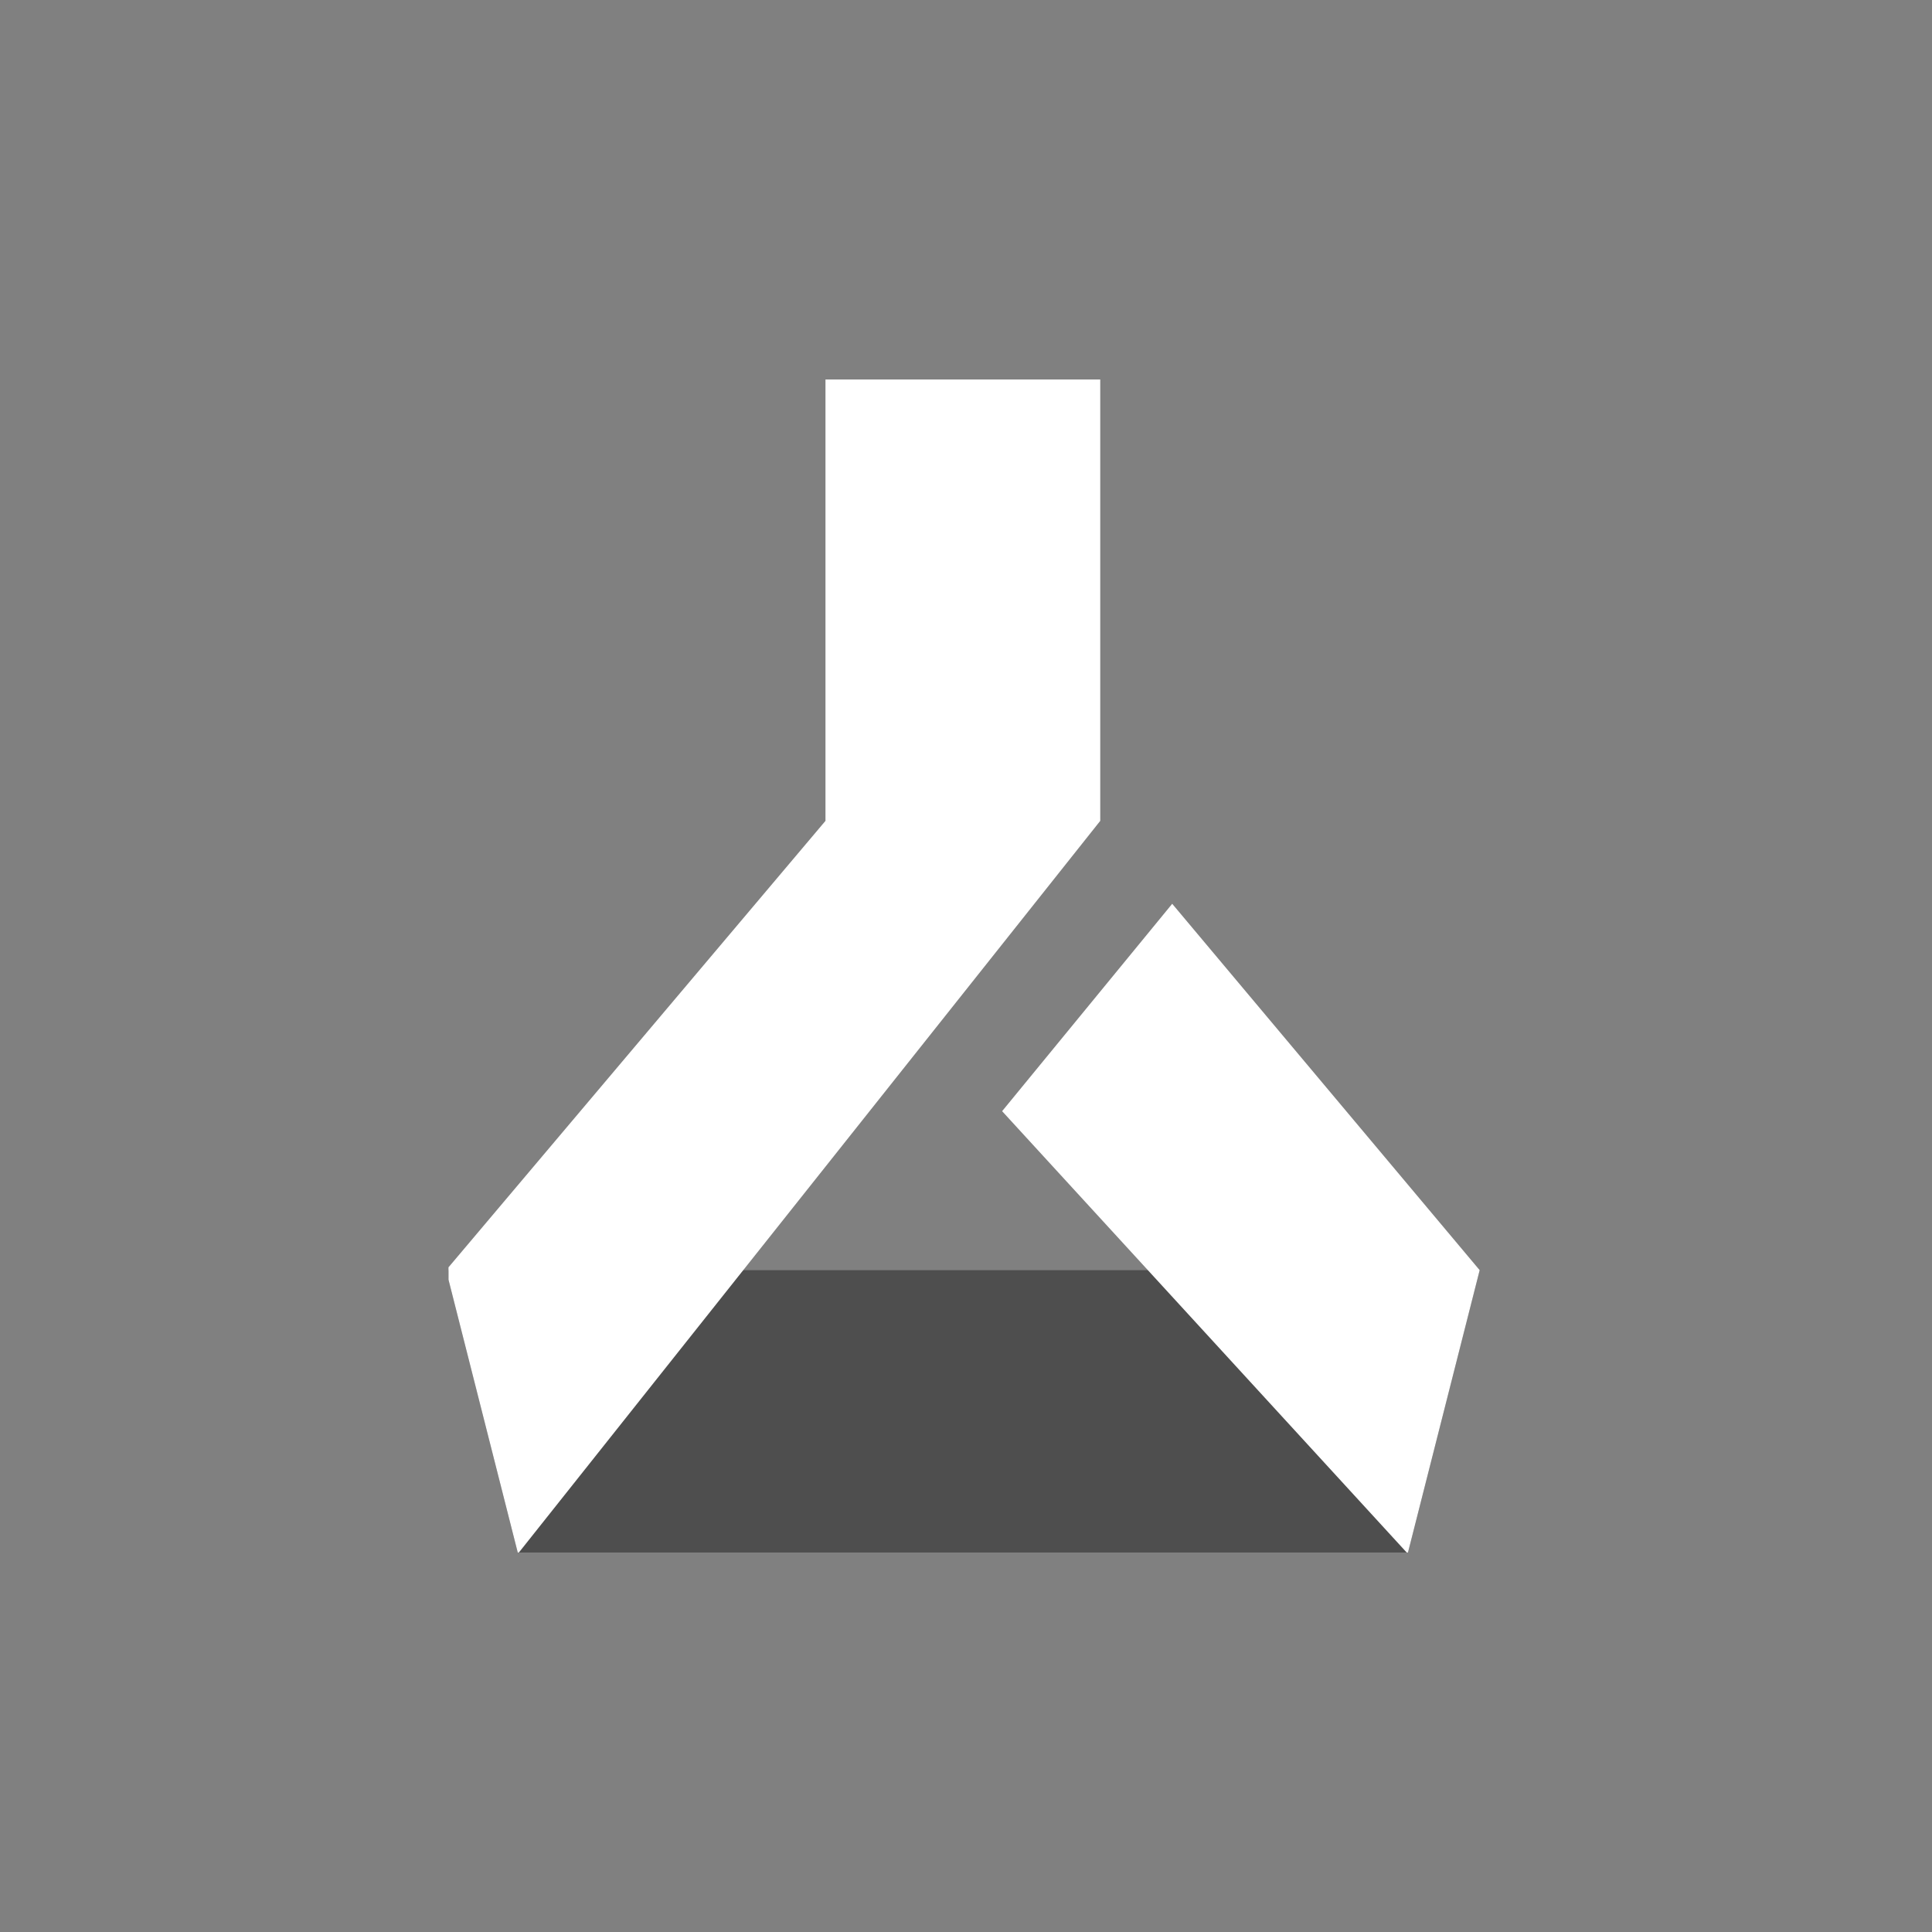
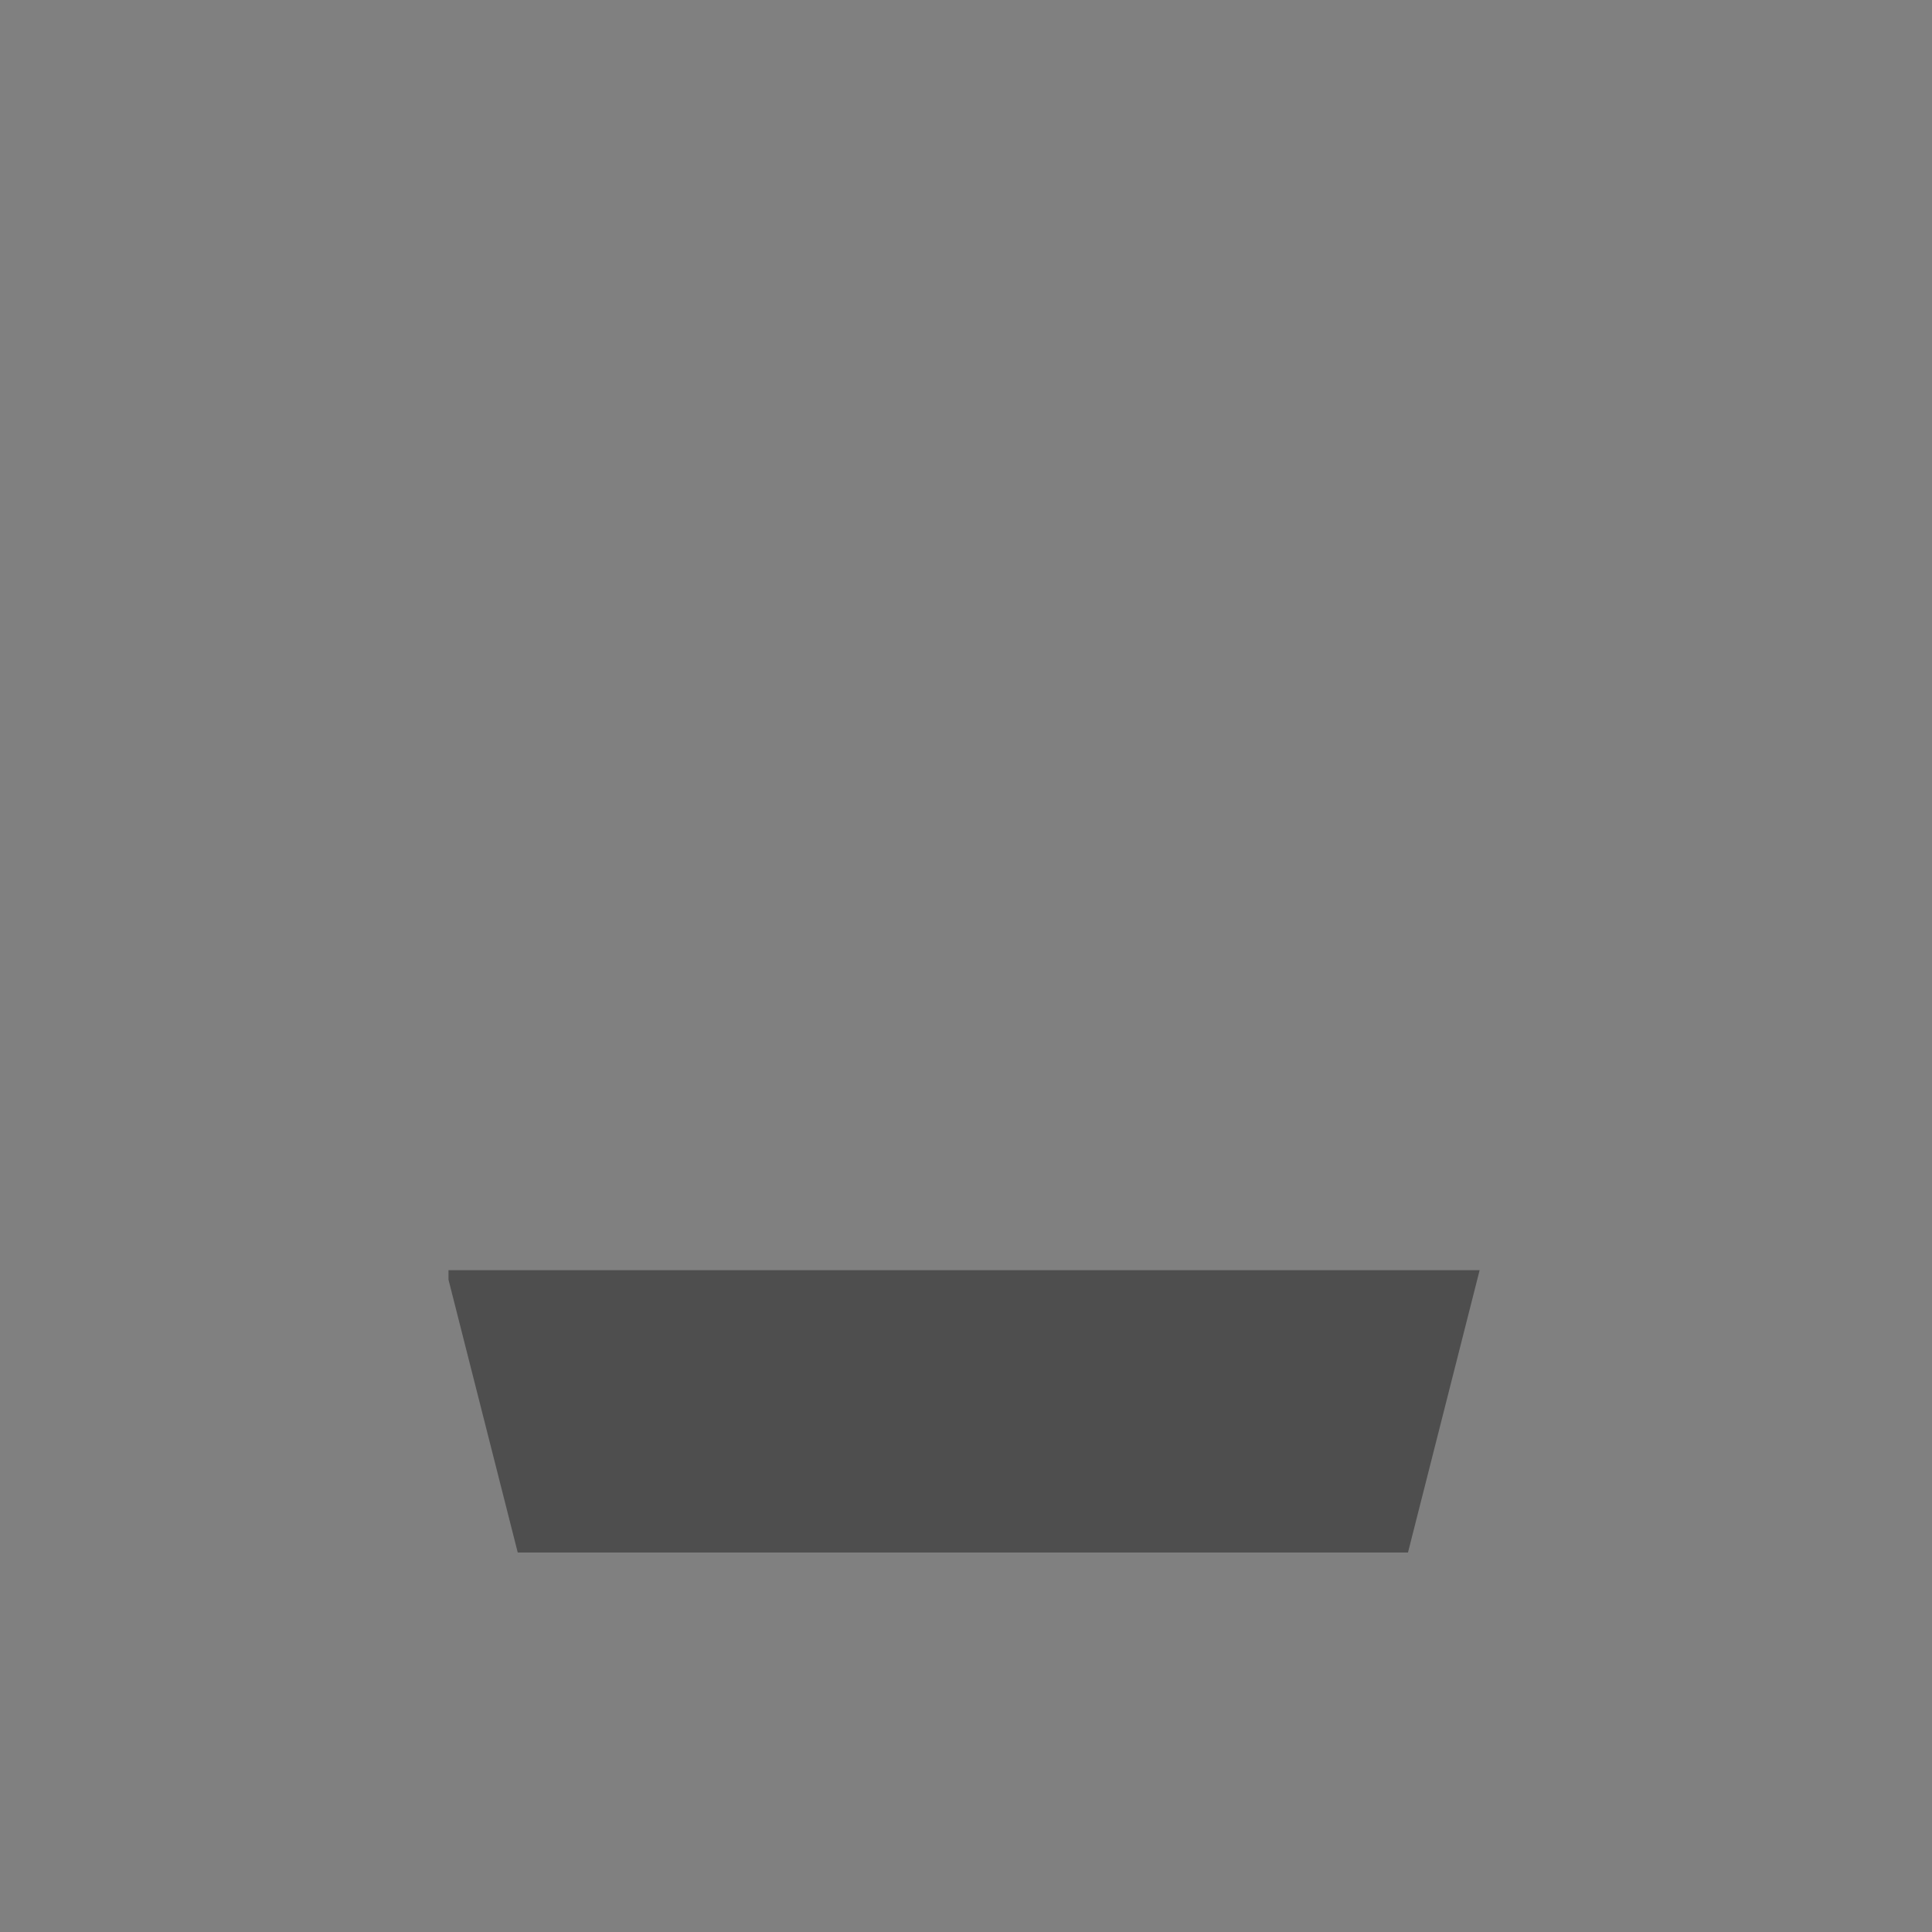
<svg xmlns="http://www.w3.org/2000/svg" width="56" height="56" viewBox="0 0 56 56" fill="none">
  <rect x="0" y="0" width="56" height="56" fill="#808080" stroke="none" />
  <g clip-path="url(#clip0_7720_8124)">
    <path d="M40.803 45.032H15.015L12.93 36.816H42.888L40.803 45.032Z" fill="#1C1C1C" fill-opacity="0.5" />
-     <path d="M23.927 10.969V23.793L12.93 36.817L15.015 45.032L31.891 23.793V10.969H23.927Z" fill="white" />
-     <path d="M40.803 45.032L29.047 32.208L33.977 26.197L42.889 36.817L40.803 45.032Z" fill="white" />
  </g>
  <defs>
    <clipPath id="clip0_7720_8124">
      <rect width="30" height="34" fill="white" transform="translate(13 11)" />
    </clipPath>
  </defs>
</svg>